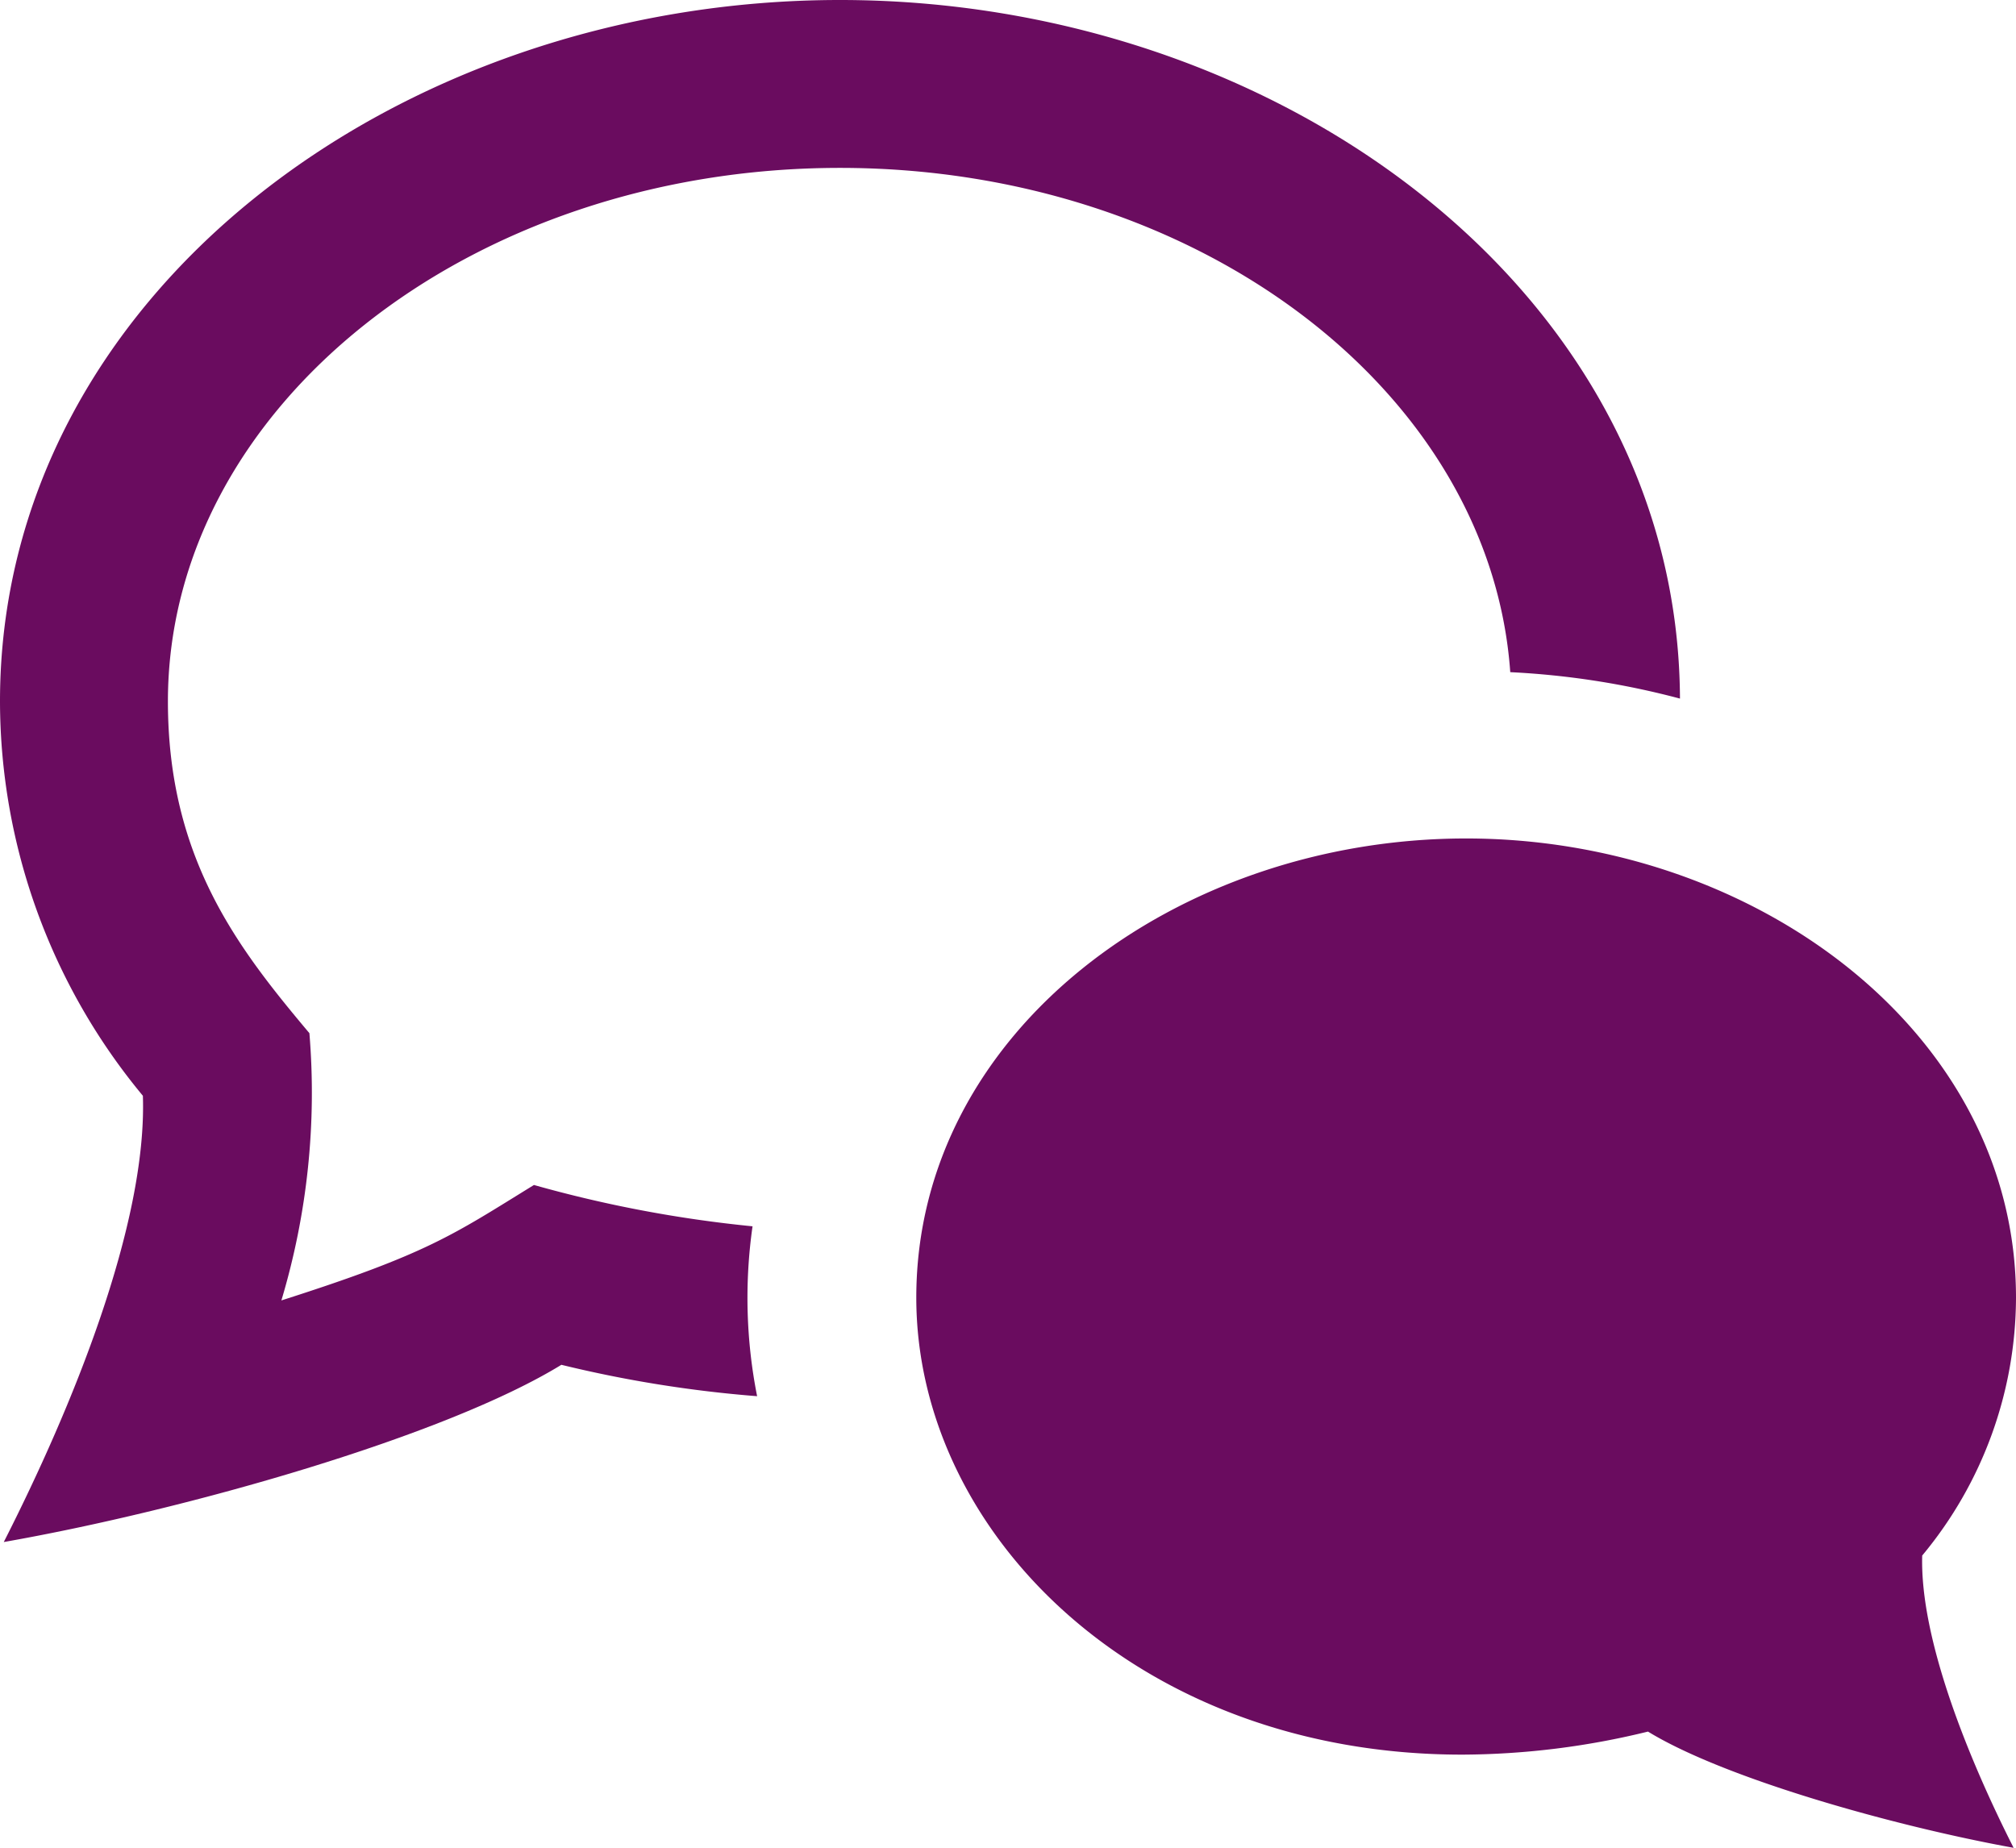
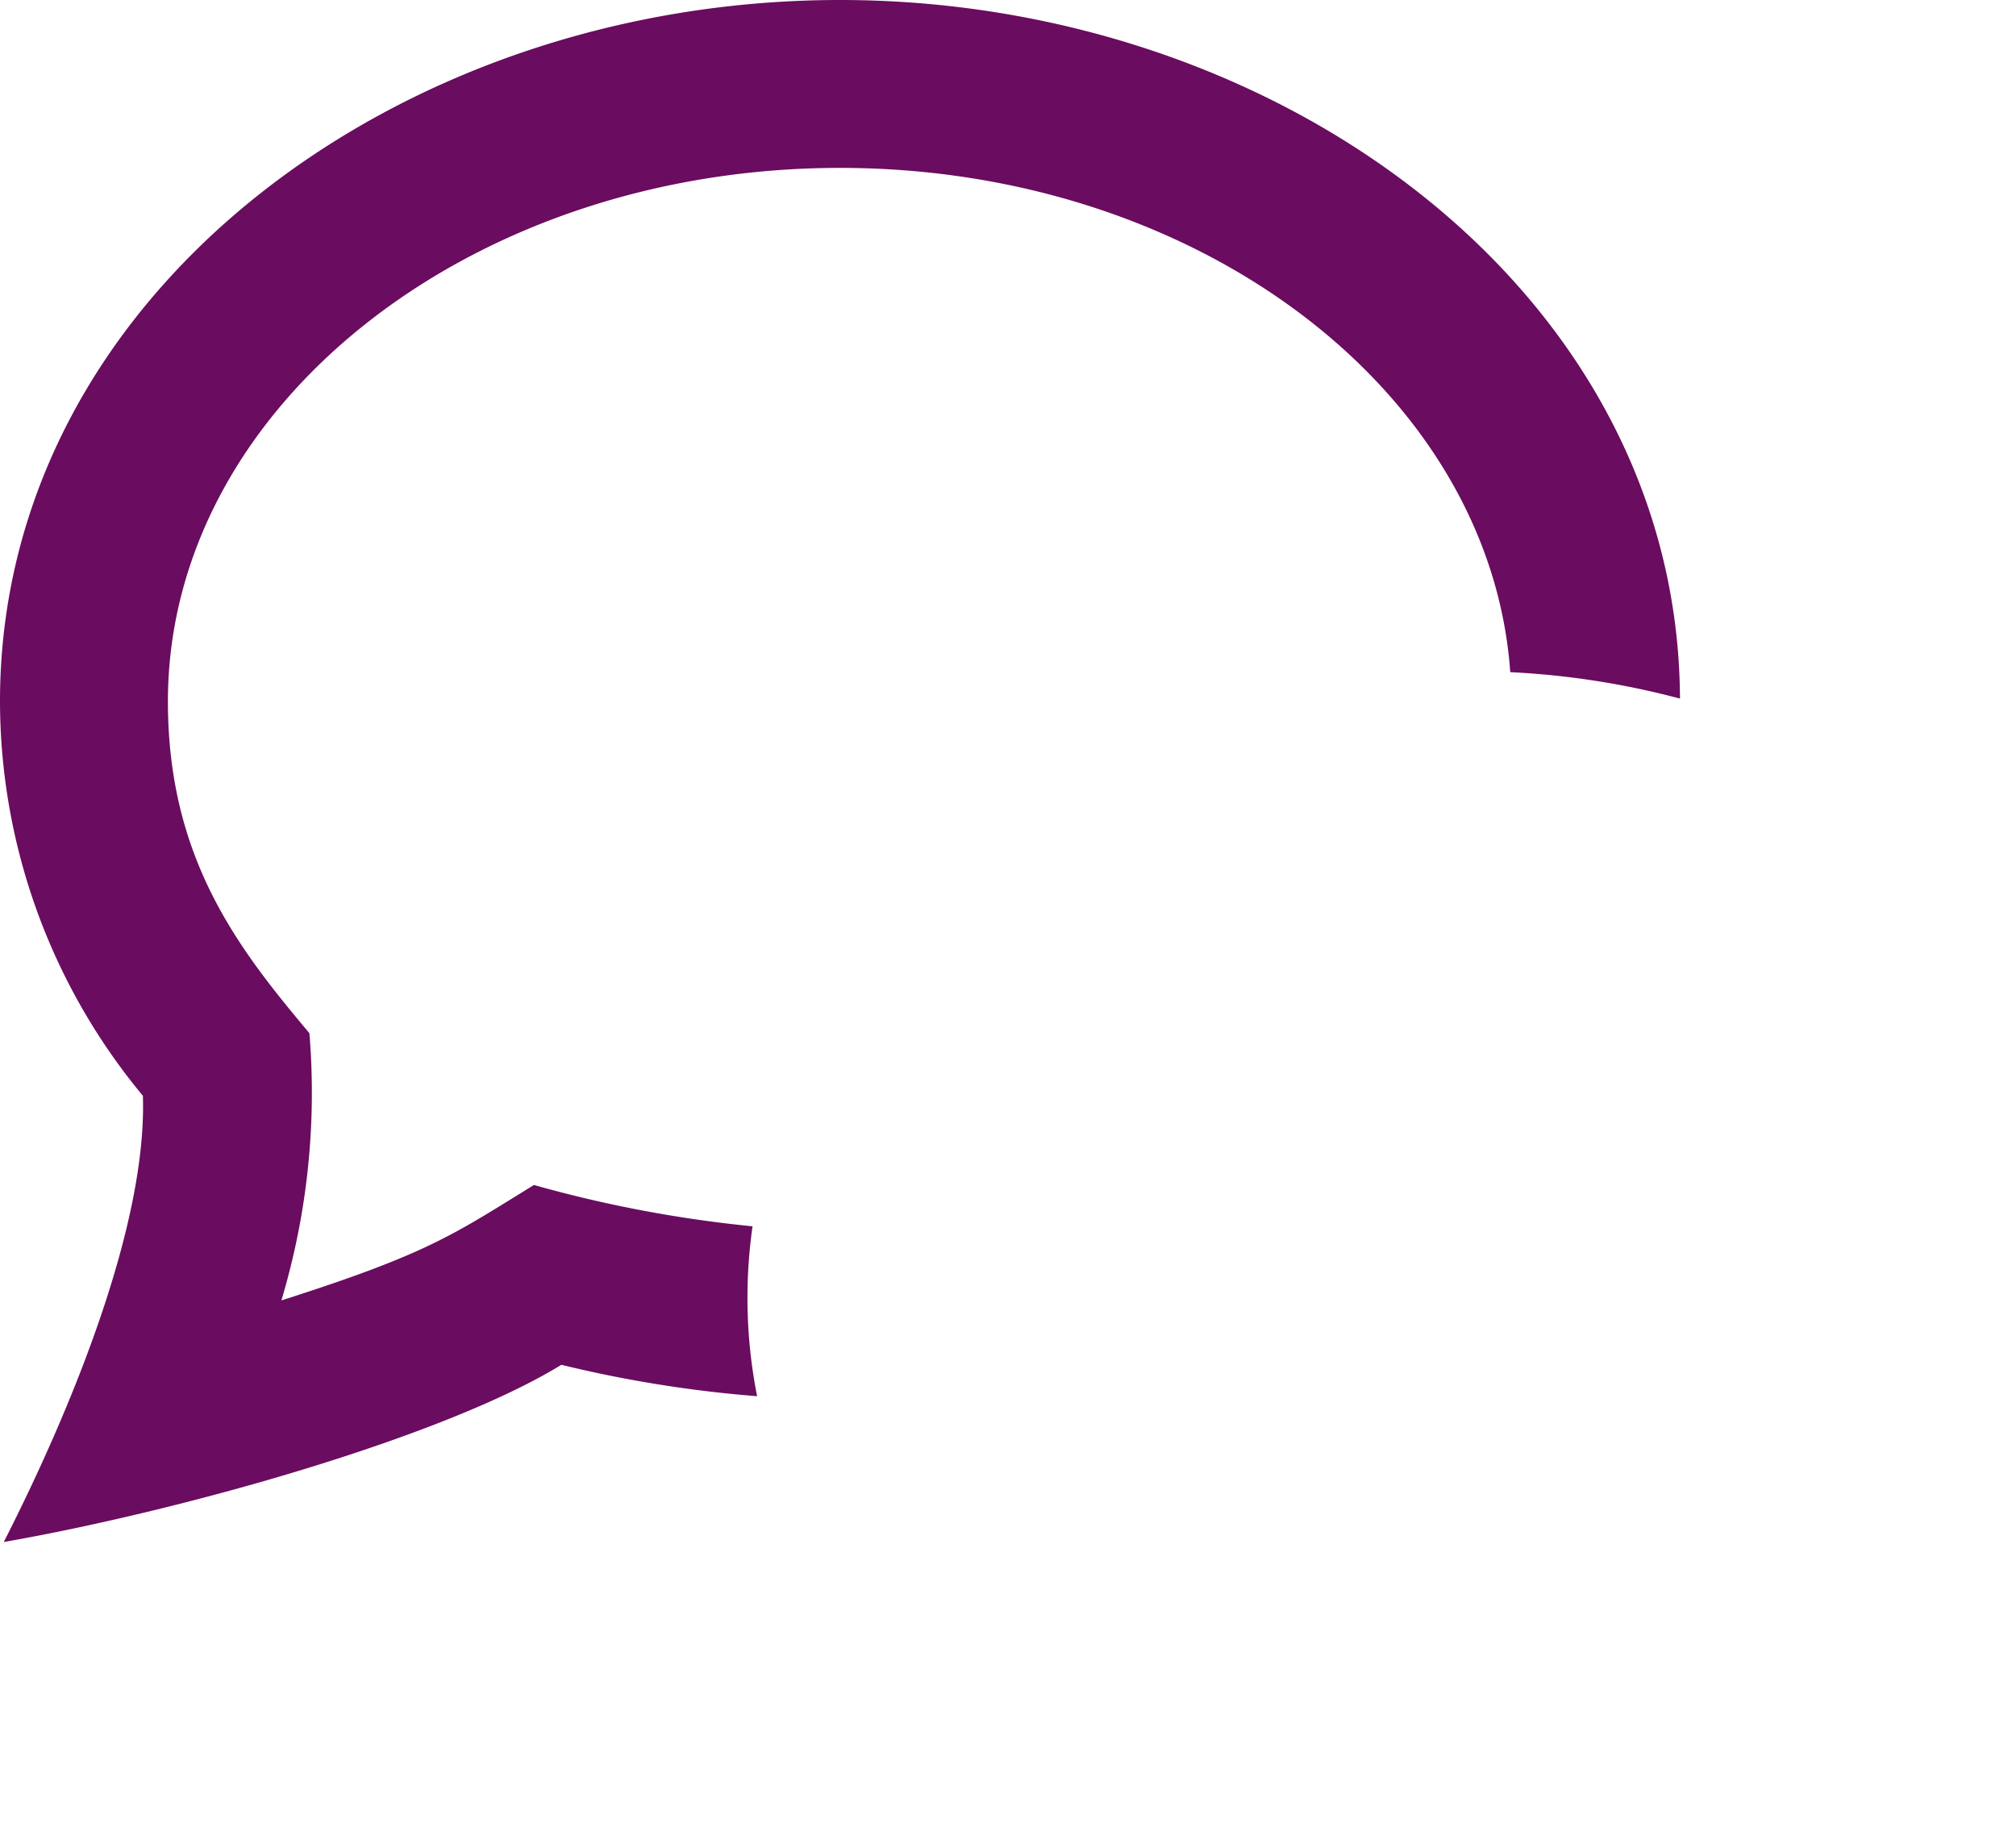
<svg xmlns="http://www.w3.org/2000/svg" id="iconmonstr" viewBox="0 0 101.45 93">
  <defs>
    <style>.cls-1{fill:#6a0c5f;}</style>
  </defs>
  <title>FocalPointBenefit2</title>
  <path class="cls-1" d="M8.45,35.3C8.45,43.22,12,47.75,15.57,52a36.38,36.38,0,0,1-1.41,13.45c7.39-2.36,8.62-3.29,12.71-5.81a63.41,63.41,0,0,0,11,2.08,25.46,25.46,0,0,0,.23,8.55,61.82,61.82,0,0,1-9.85-1.58C22.39,72.29,9.35,76,.19,77.61c3.43-6.74,7.22-16,7-22.46A31.15,31.15,0,0,1,0,35.3C0,14.91,19.95,0,42.27,0,64.41,0,84.45,14.73,84.54,35.16A40.89,40.89,0,0,0,76,33.83C75,19.72,60.3,8.45,42.27,8.45,23.63,8.45,8.45,20.5,8.45,35.3Z" />
-   <path class="cls-1" d="M96.73,78.29c-0.12,4.23,2.36,10.29,4.6,14.71-6-1.09-14.53-3.48-18.4-5.85a39.66,39.66,0,0,1-9.35,1.16c-16.34,0-27.47-11.17-27.47-23,0-13.42,13.15-23.11,27.67-23.11s27.67,9.76,27.67,23.11A20.37,20.37,0,0,1,96.73,78.29Z" />
</svg>